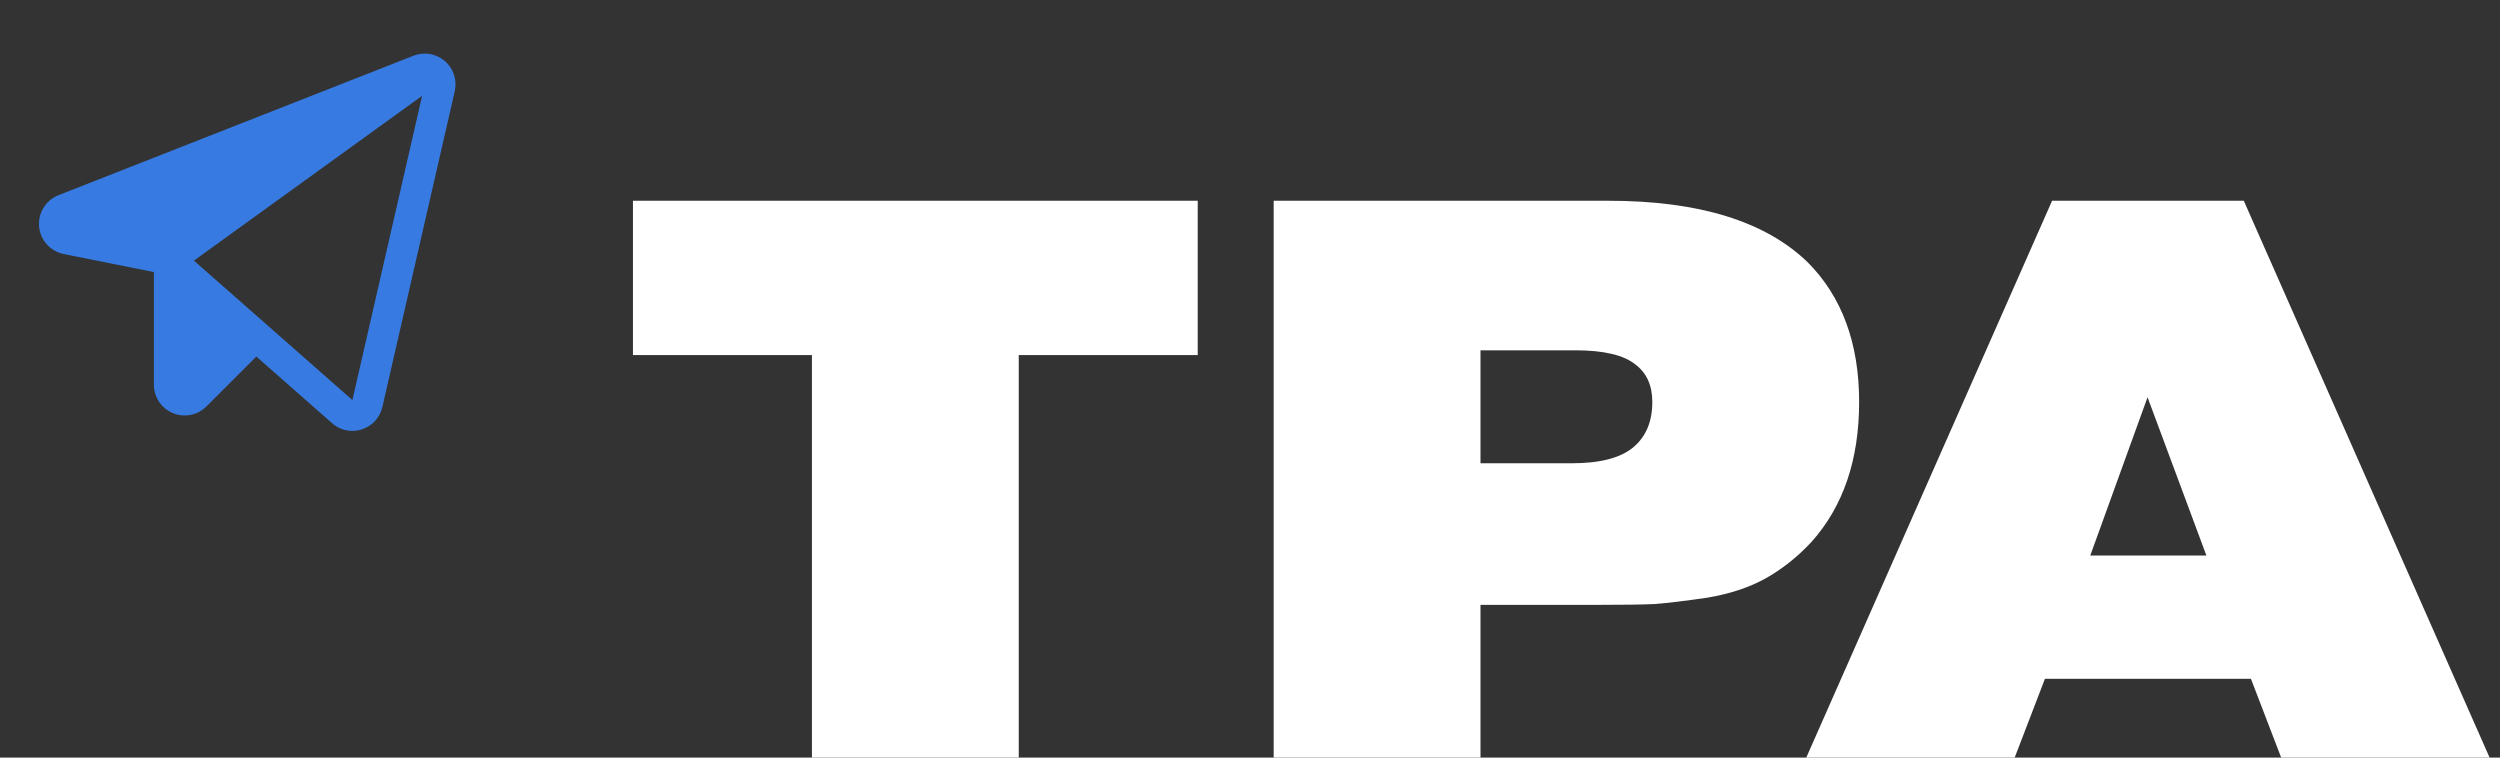
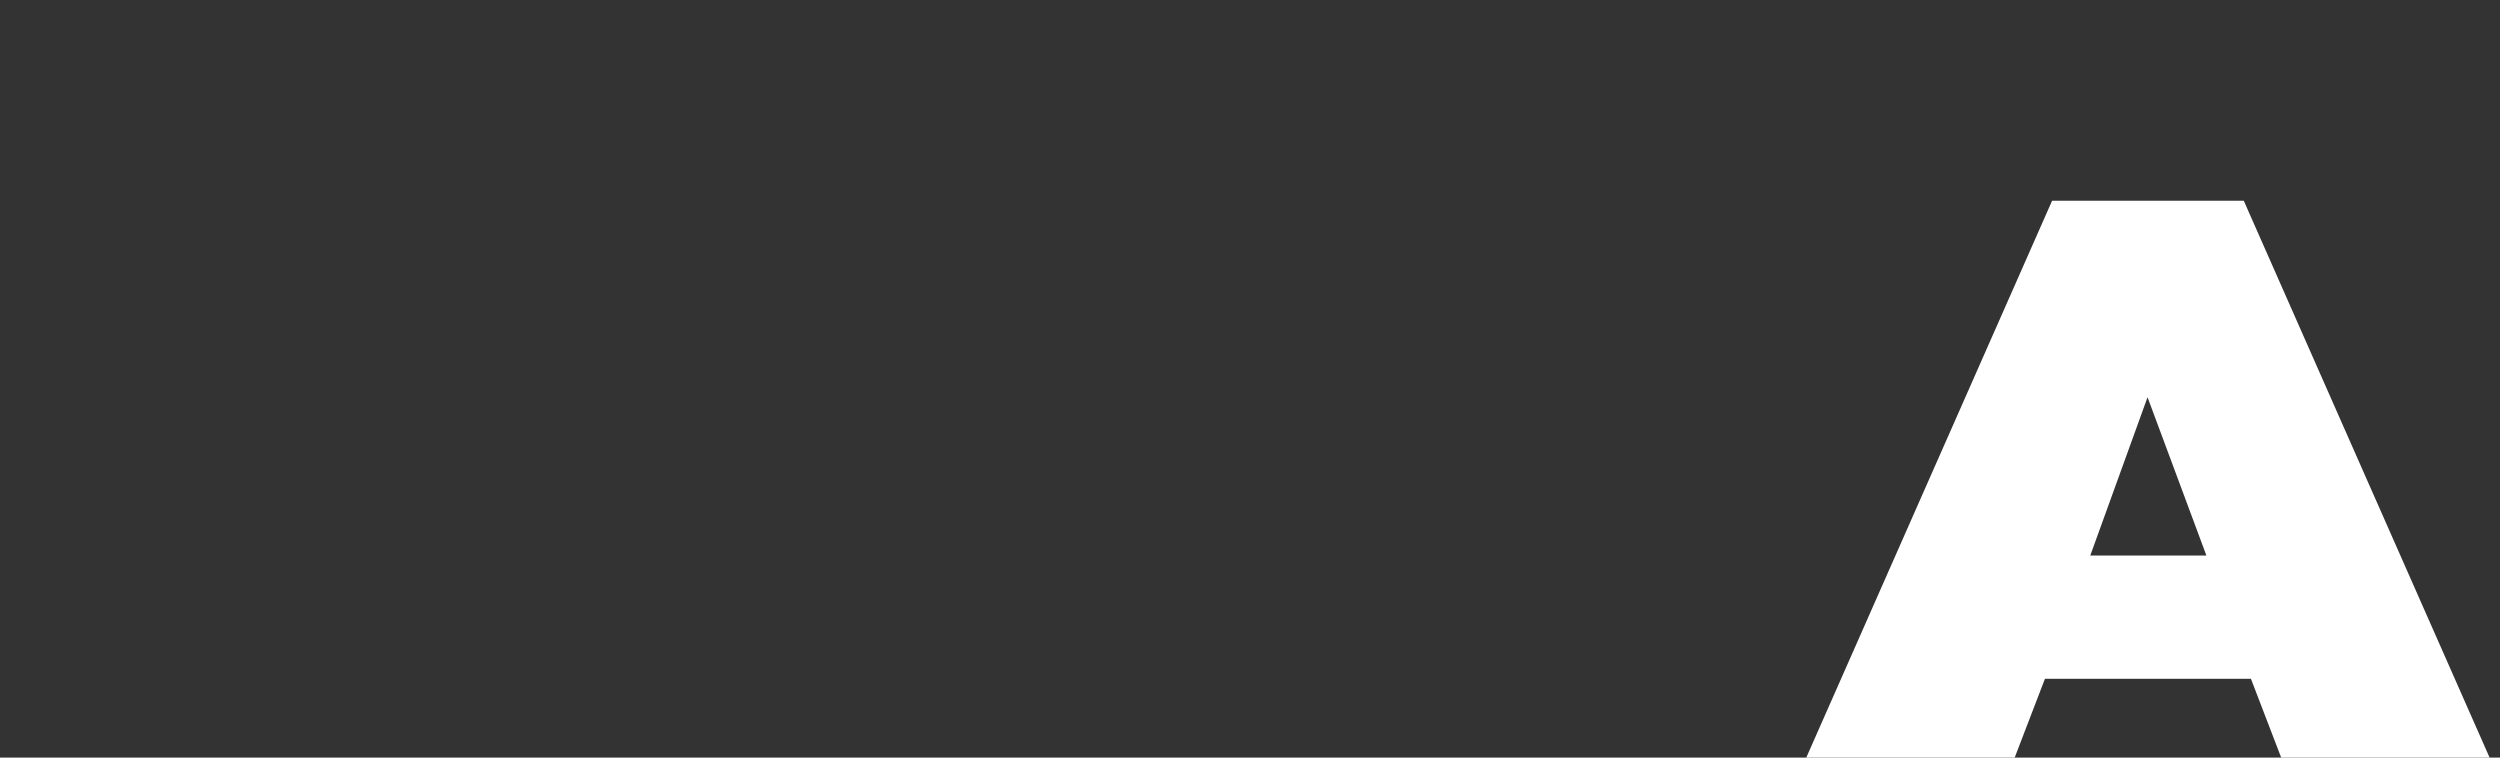
<svg xmlns="http://www.w3.org/2000/svg" width="132" height="40" viewBox="0 0 132 40" fill="none">
  <rect x="0" y="0" width="132" height="40" fill="#333333" stroke="none" />
-   <path d="M42.87 18.748H33.42V10.6H63.24V18.748H53.79V40H42.87V18.748Z" fill="white" />
-   <path d="M78.17 18.496V24.46H83C84.484 24.46 85.562 24.18 86.234 23.62C86.906 23.06 87.242 22.262 87.242 21.226C87.242 20.358 86.948 19.7 86.36 19.252C85.744 18.748 84.68 18.496 83.168 18.496H78.17ZM67.25 10.6H84.932C89.692 10.6 93.192 11.678 95.432 13.834C97.252 15.654 98.162 18.118 98.162 21.226C98.162 24.278 97.322 26.742 95.642 28.618C94.914 29.402 94.102 30.046 93.206 30.55C92.338 31.026 91.316 31.362 90.14 31.558C88.992 31.726 88.068 31.838 87.368 31.894C86.696 31.922 85.73 31.936 84.47 31.936H78.17V40H67.25V10.6Z" fill="white" />
-   <path d="M110.366 29.332H116.498L113.39 20.974L110.366 29.332ZM107.972 35.842L106.376 40H95.372L108.35 10.6H118.472L131.45 40H120.446L118.85 35.842H107.972Z" fill="white" />
-   <path d="M23.487 3.223C23.263 3.03 22.991 2.902 22.699 2.852C22.407 2.802 22.108 2.834 21.832 2.942L3.088 10.306C2.762 10.434 2.485 10.665 2.301 10.963C2.116 11.262 2.033 11.612 2.064 11.962C2.095 12.312 2.238 12.642 2.473 12.903C2.707 13.165 3.02 13.343 3.364 13.412L8.125 14.364V20.311C8.125 20.632 8.22 20.947 8.398 21.214C8.577 21.482 8.831 21.69 9.128 21.813C9.425 21.936 9.752 21.968 10.067 21.905C10.382 21.843 10.672 21.688 10.899 21.46L13.534 18.825L17.533 22.344C17.828 22.606 18.207 22.75 18.601 22.751C18.772 22.751 18.942 22.724 19.105 22.671C19.374 22.586 19.615 22.432 19.806 22.224C19.996 22.016 20.129 21.762 20.19 21.487L24.011 4.818C24.077 4.529 24.063 4.228 23.971 3.947C23.879 3.666 23.711 3.416 23.487 3.223ZM18.607 21.124L10.239 13.761L22.288 5.058L18.607 21.124Z" fill="#377BE2" />
+   <path d="M110.366 29.332H116.498L113.39 20.974L110.366 29.332ZM107.972 35.842L106.376 40H95.372L108.35 10.6H118.472L131.45 40H120.446L118.85 35.842H107.972" fill="white" />
</svg>